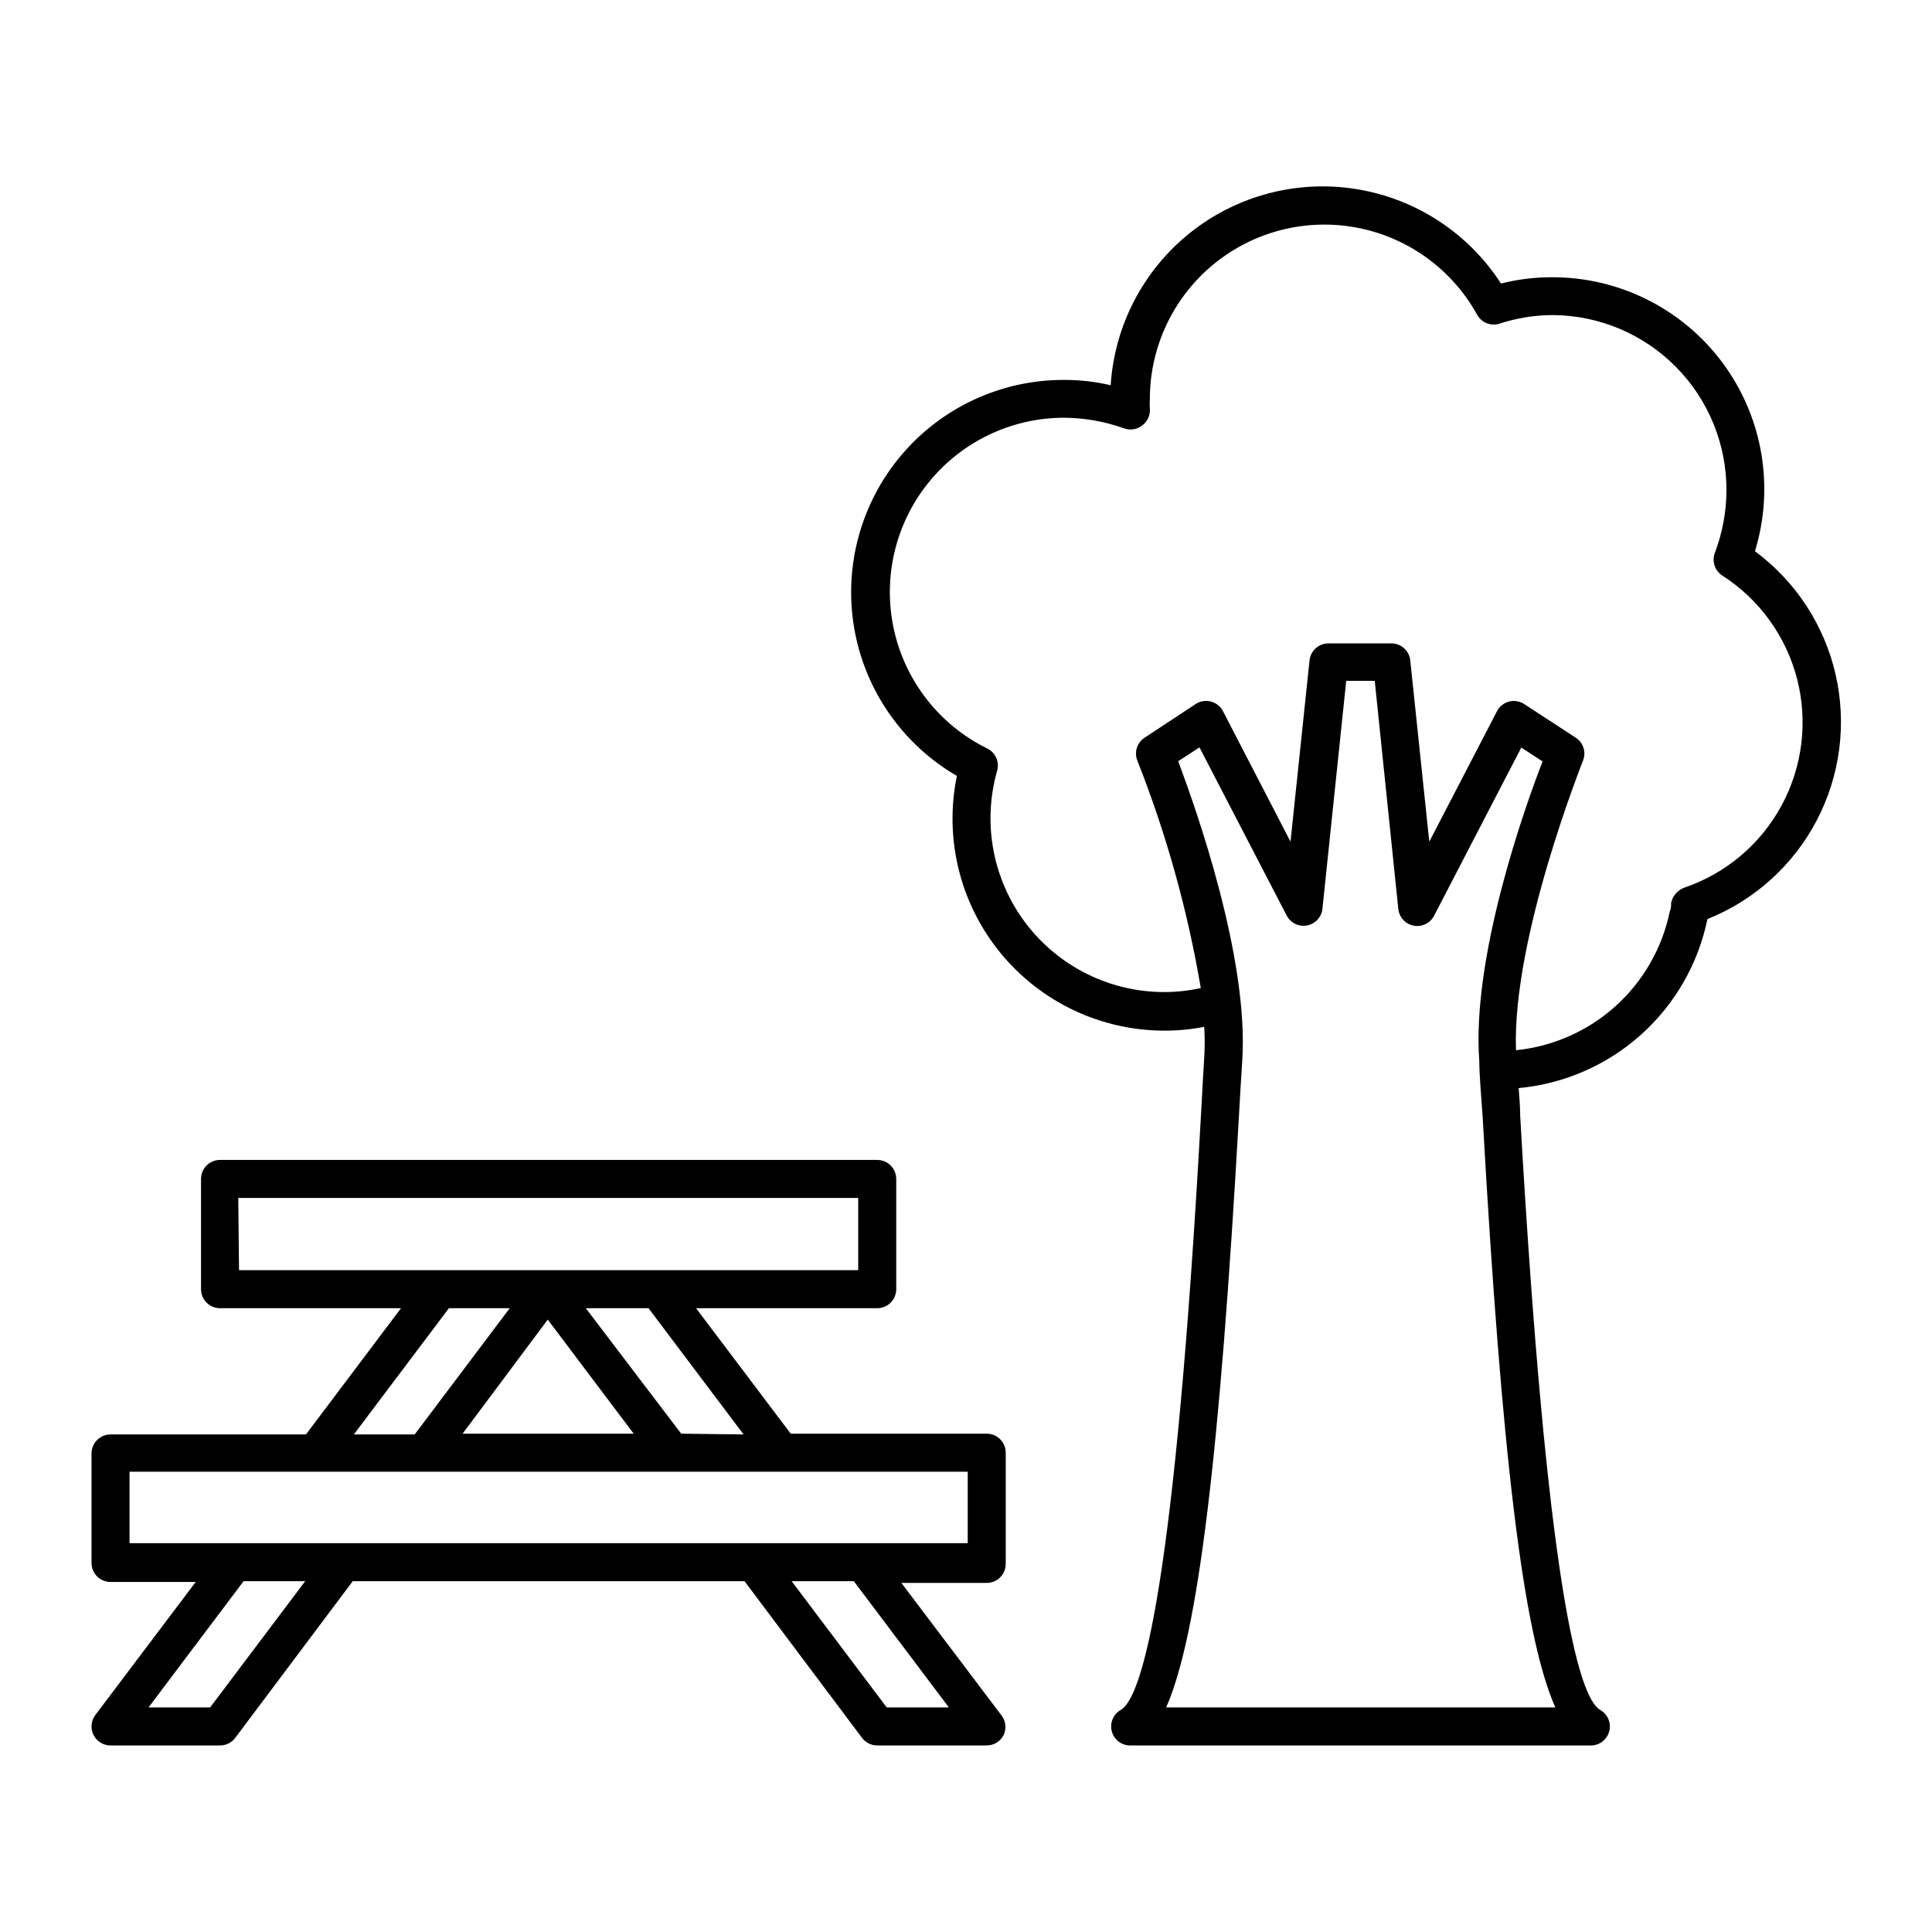
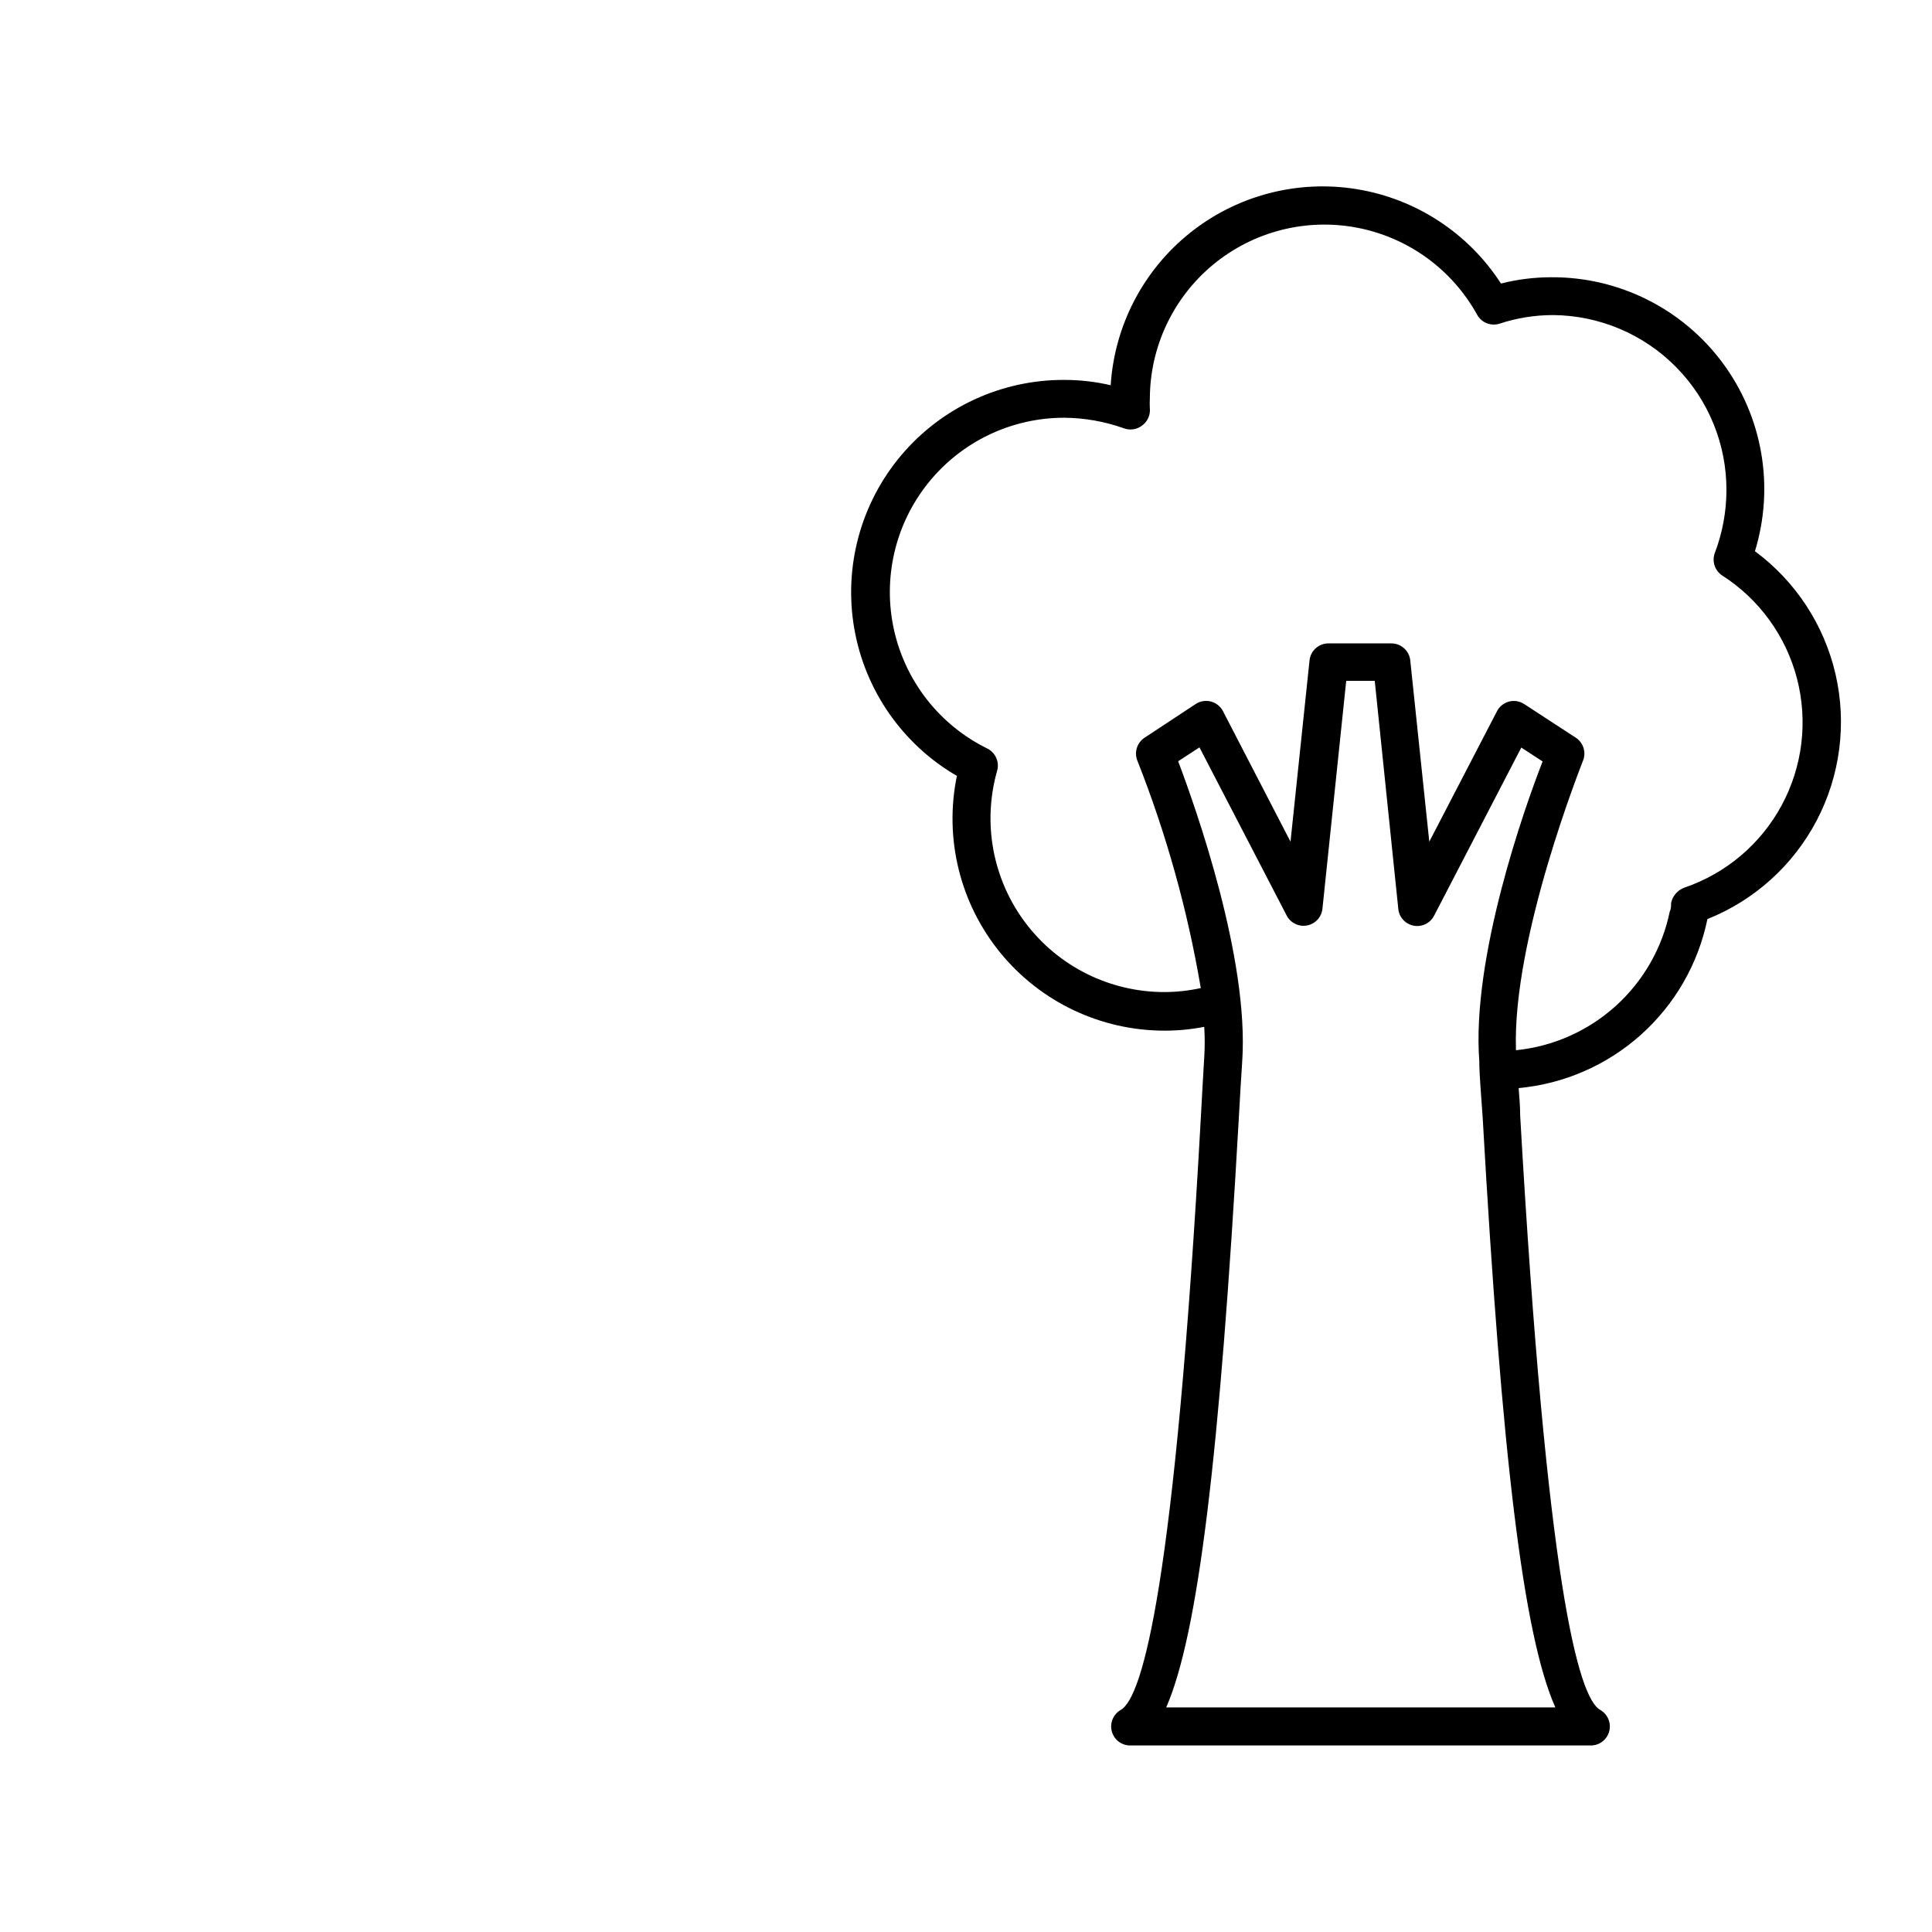
<svg xmlns="http://www.w3.org/2000/svg" fill="#000000" width="800px" height="800px" version="1.1" viewBox="144 144 512 512">
  <g>
-     <path d="m206.34 604.55 31.137-41.516h103.83l31.137 41.516c0.949 1.266 2.445 2.012 4.027 2.012h29.02c1.898-0.004 3.633-1.074 4.484-2.769 0.766-1.637 0.594-3.562-0.453-5.039l-26.652-35.266h22.621c1.34 0 2.621-0.531 3.562-1.477 0.945-0.945 1.477-2.227 1.477-3.562v-29.473c0-1.336-0.531-2.617-1.477-3.562-0.941-0.945-2.223-1.473-3.562-1.473h-51.941l-25.09-33.254h48.012c1.34 0 2.621-0.531 3.562-1.477 0.945-0.941 1.477-2.227 1.477-3.562v-29.219c0-1.336-0.531-2.617-1.477-3.562-0.941-0.945-2.223-1.477-3.562-1.477h-174.16c-2.785 0-5.039 2.258-5.039 5.039v29.219c0 1.336 0.531 2.621 1.477 3.562 0.945 0.945 2.227 1.477 3.562 1.477h47.961l-25.191 33.453h-51.789c-2.785 0-5.039 2.258-5.039 5.039v29.02c0 1.336 0.531 2.617 1.477 3.562 0.945 0.945 2.227 1.477 3.562 1.477h22.57l-26.602 35.266c-1.145 1.527-1.328 3.57-0.477 5.277 0.855 1.703 2.598 2.781 4.508 2.781h29.02c1.586 0 3.078-0.746 4.031-2.012zm-28.012-70.535h222.13v18.941l-222.13 0.004zm28.816-72.547h164.29v19.145h-164.09zm104.79 62.473h-45.344l22.57-30.23zm12.594 0-25.289-33.254h16.625l25.191 33.453zm-45.441-33.254-25.191 33.453h-16.121l25.191-33.453zm99.902 105.8-25.191-33.453h16.473l25.191 33.453zm-154.11-33.453-25.191 33.453h-16.324l25.191-33.453z" />
    <path d="m609.08 290.07c5.238-17.055 2.055-35.586-8.574-49.914-10.633-14.328-27.441-22.75-45.281-22.684-4.535-0.004-9.055 0.555-13.453 1.664-8.621-13.352-22.484-22.43-38.168-25-15.68-2.57-31.719 1.609-44.148 11.504-12.434 9.898-20.102 24.59-21.113 40.449-4.031-0.941-8.156-1.414-12.293-1.41-16.645-0.062-32.461 7.242-43.203 19.957-10.738 12.715-15.301 29.531-12.457 45.93s12.801 30.699 27.195 39.055c-3.414 16.555 0.812 33.77 11.504 46.863 10.688 13.094 26.707 20.676 43.609 20.648 3.504 0 6.996-0.34 10.43-1.008 0.176 2.734 0.176 5.477 0 8.211-0.25 3.727-0.504 8.969-0.855 15.113-6.852 124.39-15.469 154.42-21.262 157.7-1.992 1.137-2.965 3.477-2.367 5.691 0.609 2.262 2.695 3.809 5.039 3.727h121.92c2.285-0.004 4.277-1.551 4.856-3.758 0.582-2.211-0.398-4.535-2.387-5.66-5.793-3.273-14.156-33.301-21.211-157.54 0-2.621-0.25-5.039-0.402-7.254 12.039-1.113 23.402-6.07 32.41-14.133 9.008-8.066 15.184-18.812 17.617-30.656 12.465-4.981 22.734-14.254 28.965-26.145 6.227-11.891 8-25.613 5-38.695-3.004-13.082-10.582-24.66-21.371-32.648zm-22.219 93.203c0 0.754 0 1.562-0.352 2.266v0.004c-1.988 9.672-7.016 18.457-14.348 25.074-7.332 6.613-16.586 10.715-26.41 11.703-1.059-29.824 17.684-76.43 17.836-76.934v0.004c0.762-2.156-0.023-4.559-1.914-5.844l-13.754-8.969c-1.191-0.777-2.656-1.016-4.031-0.656-1.375 0.371-2.527 1.305-3.176 2.57l-17.938 34.562-5.039-48.012 0.004-0.004c-0.258-2.582-2.441-4.547-5.039-4.531h-16.625c-2.598-0.016-4.777 1.949-5.039 4.531l-5.039 48.012-17.887-34.562 0.004 0.004c-0.652-1.273-1.816-2.211-3.199-2.578-1.387-0.363-2.859-0.125-4.055 0.664l-13.605 8.969c-1.891 1.285-2.676 3.688-1.914 5.844 7.719 19.508 13.375 39.77 16.879 60.457-3.129 0.688-6.32 1.043-9.523 1.059-14.477 0.047-28.133-6.711-36.871-18.254-8.738-11.543-11.539-26.523-7.562-40.441 0.637-2.324-0.461-4.773-2.621-5.844-12.582-6.184-21.676-17.746-24.723-31.434-3.043-13.684 0.293-28.012 9.066-38.945 8.777-10.934 22.043-17.293 36.062-17.285 5.356 0.043 10.668 0.98 15.719 2.773 1.699 0.664 3.629 0.355 5.035-0.809 1.367-1.066 2.094-2.758 1.918-4.484-0.051-0.836-0.051-1.68 0-2.519 0.027-13.766 6.191-26.801 16.809-35.566 10.617-8.762 24.586-12.34 38.109-9.758 13.523 2.582 25.191 11.051 31.836 23.109 1.18 2.086 3.664 3.059 5.945 2.316 4.586-1.508 9.383-2.273 14.207-2.269 12.254 0.109 23.965 5.066 32.566 13.793 8.605 8.727 13.398 20.508 13.332 32.762-0.031 5.629-1.07 11.211-3.074 16.473-0.832 2.215-0.016 4.707 1.965 5.996 9.82 6.297 16.902 16.074 19.82 27.371s1.457 23.277-4.086 33.543c-5.543 10.266-14.766 18.059-25.812 21.812-1.77 0.66-3.078 2.18-3.473 4.031zm-133.81 213.21c8.465-19.297 14.207-66.957 19.246-156.18 0.352-6.246 0.656-11.438 0.906-15.113 1.812-27.207-12.242-66.906-16.977-79.449l5.644-3.68 23.125 44.586h-0.004c1.031 1.965 3.227 3.023 5.406 2.606 2.184-0.418 3.832-2.211 4.062-4.422l6.301-60.406h7.559l6.246 60.457c0.227 2.219 1.887 4.023 4.078 4.434 2.18 0.406 4.367-0.656 5.391-2.617l23.125-44.586 5.644 3.68c-4.785 12.238-18.844 51.938-16.777 79.395 0 3.68 0.504 8.918 0.906 15.113 5.039 89.375 10.73 137.04 19.246 156.18z" />
  </g>
</svg>